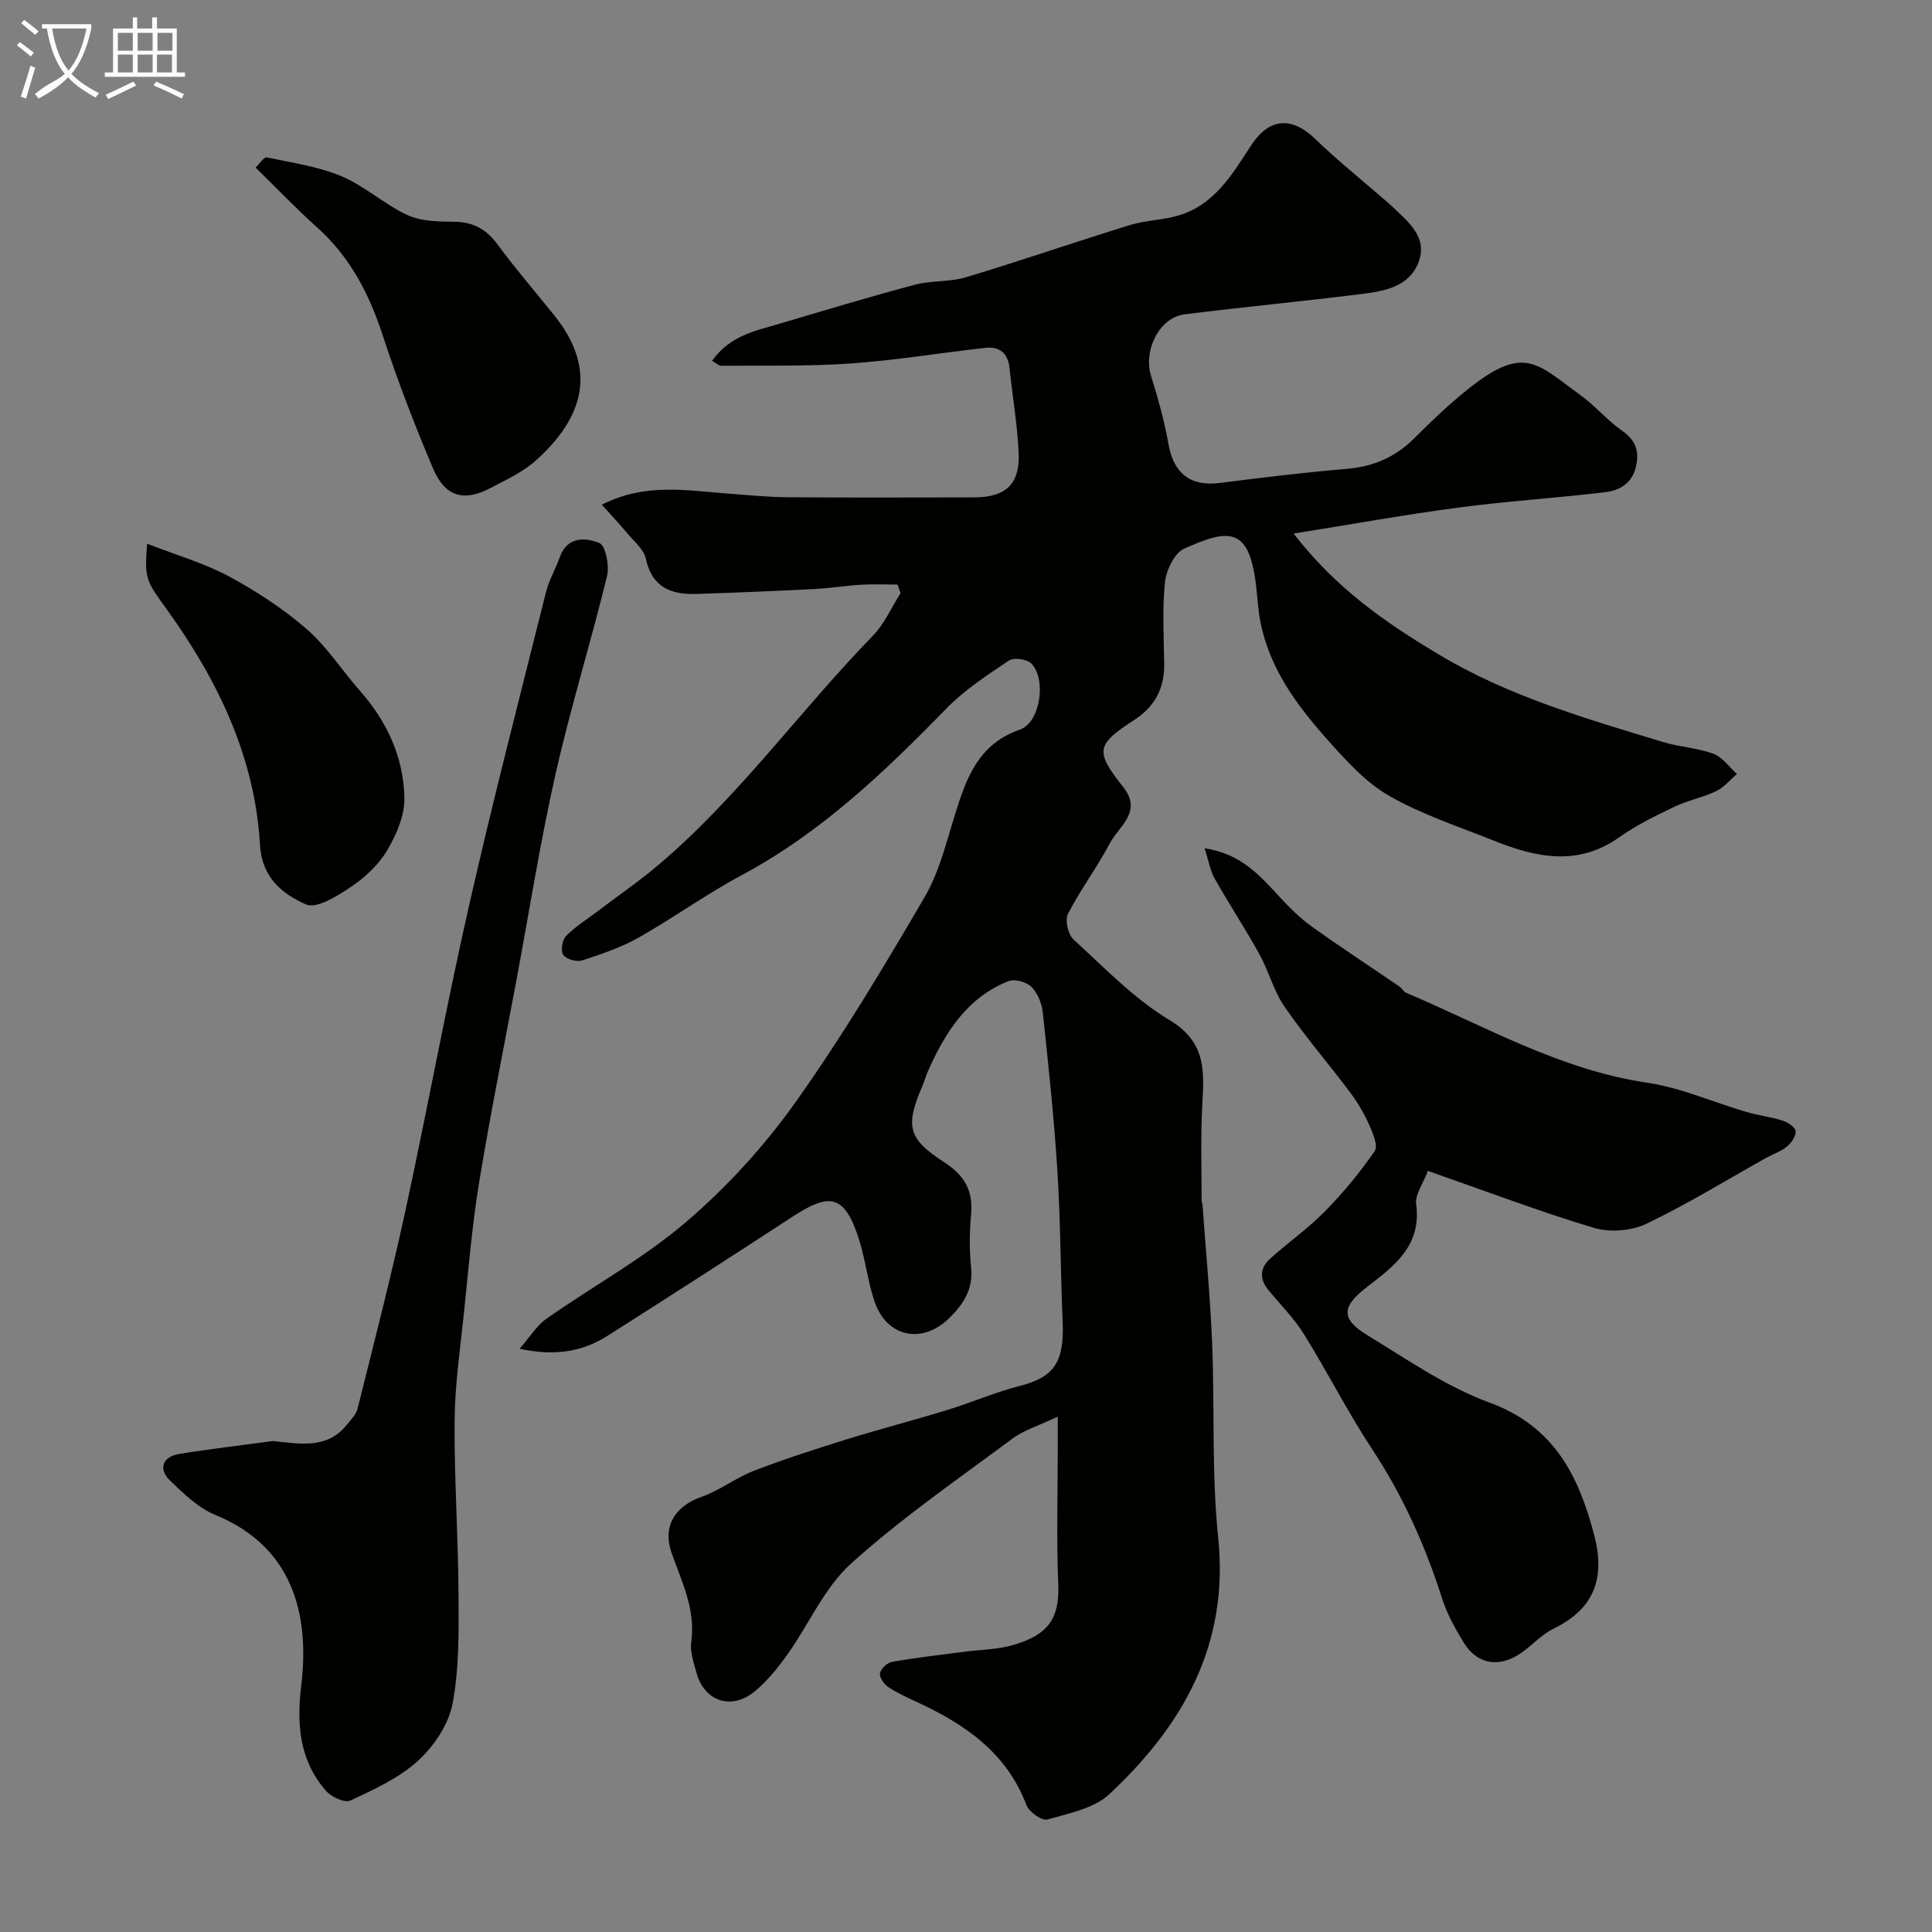
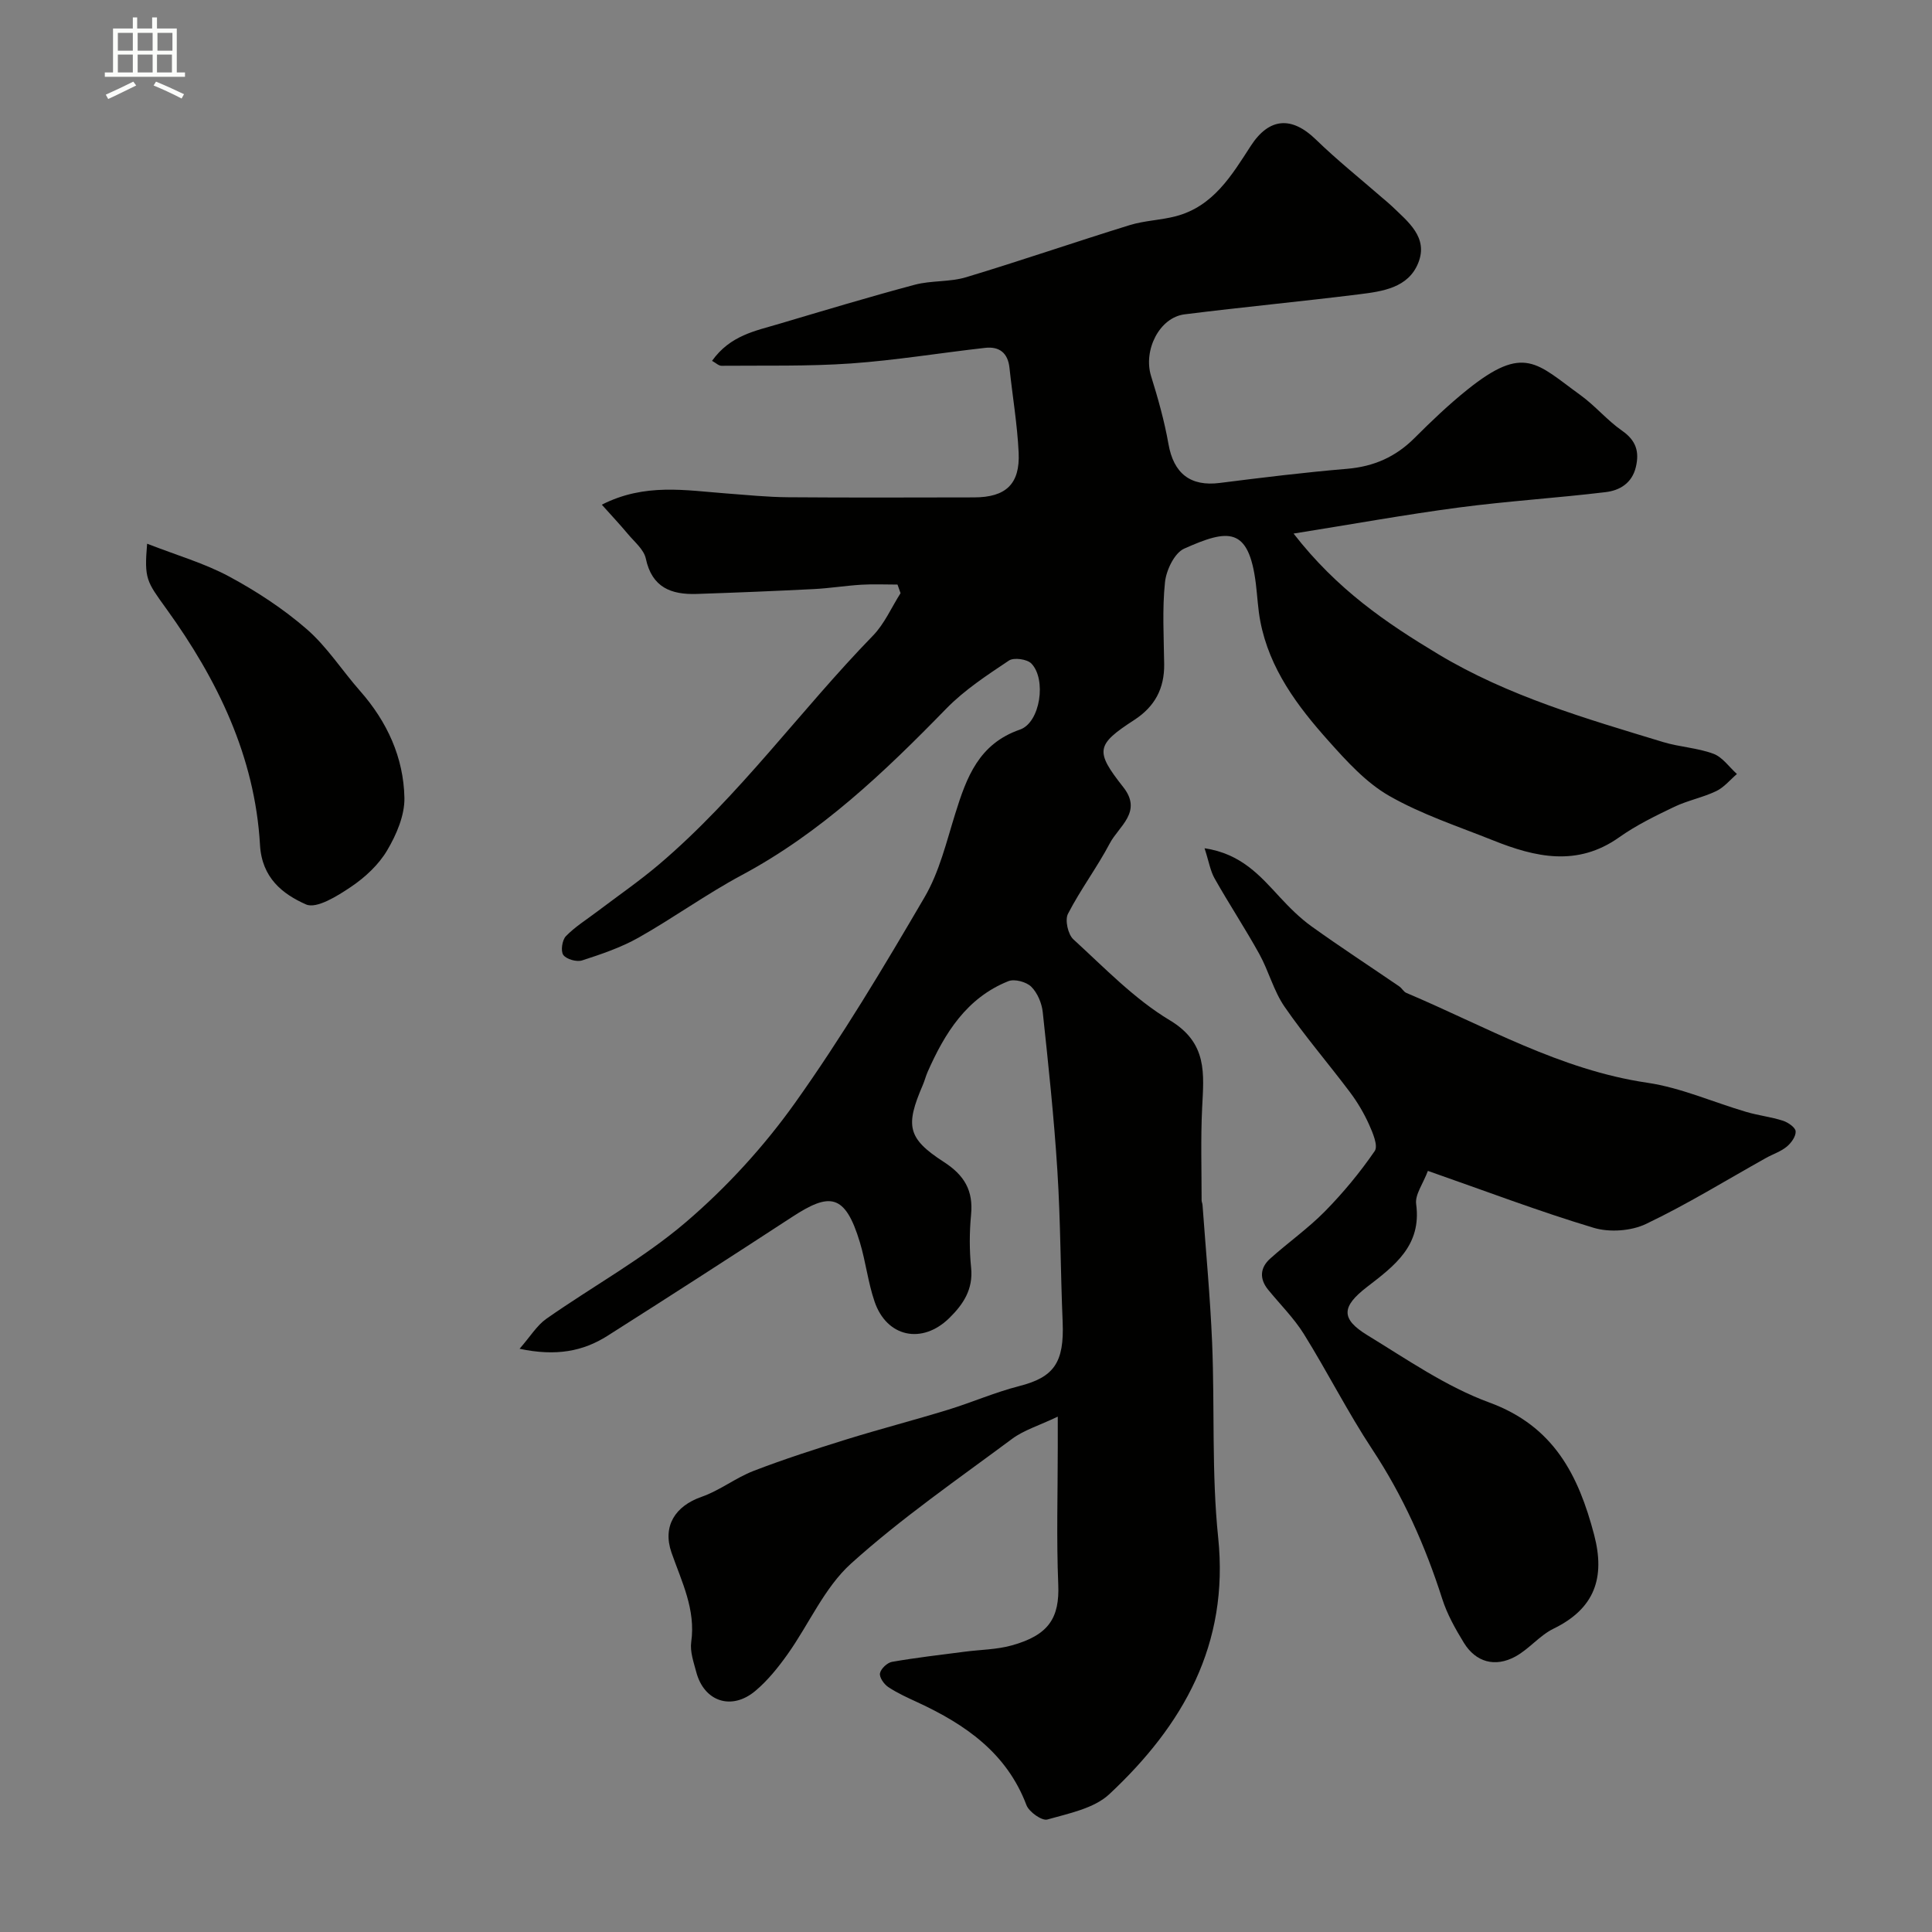
<svg xmlns="http://www.w3.org/2000/svg" enable-background="new 0 0 400 400" viewBox="0 0 400 400">
  <rect x="0" y="0" width="400" height="400" fill="#808080" stroke="none" />
-   <path d="m6.4 11.7c-1-.8-1.9-1.6-2.9-2.3l.6-.7c.9.7 1.9 1.4 2.9 2.2zm-2.1 8.3c.7-2.1 1.4-4.2 2-6.4.2.1.6.3 1 .4-.7 2.3-1.3 4.4-1.9 6.4zm3-12.8c-1.1-.9-2.1-1.7-2.9-2.4l.6-.7c1 .8 2 1.5 3 2.4zm1.4-1.3v-.9h10.2v.9c-.9 4.2-2.3 7.3-4.1 9.4 1.3 1.4 3.2 2.7 5.7 4-.2.2-.4.5-.7.9-2.5-1.4-4.4-2.7-5.7-4.2-1.4 1.5-3.5 3-6.1 4.4 0 0 0 0-.1-.1-.3-.4-.5-.7-.7-.8 2.7-2.3 4.7-2.8 6.2-4.2-1.8-2.2-3-5.3-3.7-9.4zm9.2 0h-7.1c.6 3.8 1.7 6.7 3.4 8.7 1.7-2 2.9-4.8 3.7-8.7z" fill="#fbfcfa" />
  <path d="m31.6 3.6h.9v2.3h4.1v9.1h1.7v.9h-16.6v-.9h1.7v-9.1h4.1v-2.3h.9v2.3h3.1v-2.3zm-4 13.3.6.8c-1.9.9-3.8 1.9-5.8 2.8-.2-.3-.3-.6-.5-.9 2-.9 3.9-1.8 5.7-2.7zm-3.2-10.1v3.7h3.1v-3.7zm0 4.5v3.7h3.1v-3.7zm4.1-4.5v3.7h3.1v-3.7zm0 4.5v3.7h3.1v-3.7zm9.1 9.1c-2.1-1.1-4.1-2-5.8-2.7l.5-.8c2.2.9 4.1 1.8 5.8 2.6zm-1.9-13.6h-3.1v3.7h3.1zm-3.2 4.5v3.7h3.1v-3.7z" fill="#fbfcfa" />
  <g fill="#010100">
    <path d="m267.82 110.47c9.02 11.61 19.21 18.51 29.92 24.95 14.54 8.74 30.61 13.35 46.61 18.22 3.4 1.03 7.09 1.19 10.4 2.42 1.88.7 3.26 2.75 4.86 4.19-1.42 1.21-2.67 2.78-4.3 3.55-2.77 1.32-5.89 1.92-8.66 3.24-3.92 1.88-7.89 3.81-11.41 6.31-8.66 6.14-17.35 4.15-26.11.64-7.25-2.9-14.79-5.37-21.52-9.22-4.8-2.75-8.8-7.17-12.56-11.38-6.44-7.2-12.24-14.93-14.12-24.78-.49-2.55-.6-5.17-.92-7.76-1.48-11.89-5.74-11.33-14.84-7.26-2.01.9-3.71 4.45-3.97 6.94-.59 5.6-.24 11.31-.17 16.98.06 5.02-1.92 8.77-6.18 11.54-7.97 5.17-8.17 6.45-2.28 13.93 4.03 5.12-.93 8.08-2.79 11.61-2.64 5-6.08 9.58-8.67 14.61-.66 1.28 0 4.25 1.12 5.28 6.43 5.87 12.6 12.34 19.97 16.76 7.86 4.72 7.04 11.06 6.69 18.12-.31 6.37-.11 12.77-.11 19.16 0 .32.17.64.19.96.69 9.53 1.59 19.04 1.99 28.58.55 13.42-.13 26.95 1.25 40.27 2.3 22.15-7.28 38.87-22.52 53.12-3.18 2.98-8.39 3.99-12.85 5.26-1.11.32-3.78-1.56-4.32-2.97-4.09-10.81-12.64-16.7-22.52-21.28-2.08-.96-4.19-1.91-6.09-3.17-.88-.58-1.88-2.01-1.72-2.85.17-.94 1.5-2.19 2.48-2.37 4.99-.87 10.02-1.45 15.05-2.1 3.25-.43 6.6-.43 9.73-1.3 7.72-2.13 9.94-5.74 9.65-12.64-.39-9.48-.1-18.99-.1-28.49 0-1.58 0-3.17 0-6.24-3.96 1.88-7.04 2.8-9.46 4.6-11.28 8.39-22.92 16.42-33.32 25.8-5.53 4.98-8.71 12.53-13.15 18.78-1.95 2.74-4.12 5.45-6.68 7.6-4.92 4.14-10.61 2.22-12.23-3.88-.54-2.04-1.33-4.24-1.05-6.24.96-6.75-1.98-12.49-4.08-18.5-1.91-5.47.74-9.65 6.23-11.56 3.76-1.31 7.04-3.93 10.77-5.37 6.31-2.43 12.77-4.51 19.23-6.52 6.96-2.16 14.03-3.99 21-6.13 4.95-1.52 9.74-3.62 14.74-4.9 7.2-1.83 9.36-4.85 9.01-13.28-.44-10.43-.43-20.88-1.09-31.29-.69-10.98-1.86-21.92-3.03-32.86-.2-1.85-1.09-3.98-2.38-5.26-1.02-1.01-3.46-1.66-4.74-1.15-8.63 3.45-13.16 10.73-16.72 18.8-.39.89-.62 1.85-1.01 2.74-3.61 8.39-3.19 11 4.34 15.87 4.29 2.77 6.15 5.93 5.67 10.95-.35 3.63-.36 7.35.01 10.98.45 4.45-1.61 7.55-4.51 10.4-5.62 5.52-12.97 4-15.49-3.43-1.35-3.97-1.82-8.22-3.03-12.24-3.09-10.25-6.35-10.26-14.02-5.26-12.7 8.28-25.44 16.5-38.24 24.62-5.03 3.19-10.6 4.29-18.2 2.68 2.22-2.53 3.58-4.83 5.56-6.22 9.62-6.74 20.07-12.46 28.94-20.05 8.4-7.19 16.1-15.61 22.52-24.62 9.72-13.65 18.36-28.11 26.83-42.6 3.07-5.24 4.53-11.47 6.37-17.35 2.34-7.49 4.85-14.4 13.39-17.36 4.21-1.46 5.51-10.41 2.36-13.67-.89-.92-3.64-1.3-4.65-.62-4.53 3.03-9.2 6.08-12.97 9.95-12.81 13.15-25.97 25.71-42.36 34.48-7.32 3.92-14.1 8.84-21.34 12.93-3.64 2.05-7.7 3.43-11.69 4.72-1.13.37-3.25-.23-3.9-1.12-.58-.8-.25-3.08.53-3.89 1.89-1.95 4.28-3.43 6.47-5.09 4.3-3.26 8.76-6.33 12.87-9.82 16.55-14.07 29.18-31.84 44.24-47.32 2.39-2.46 3.83-5.84 5.71-8.79-.21-.59-.42-1.18-.63-1.78-2.5 0-5-.12-7.49.03-3.27.2-6.53.73-9.8.9-8.1.41-16.2.74-24.3 1.01-5.26.17-9.25-1.33-10.52-7.32-.4-1.88-2.36-3.47-3.72-5.1-1.67-2-3.46-3.9-5.39-6.06 8.89-4.53 17.36-2.96 25.76-2.33 4.27.32 8.55.76 12.82.79 12.83.1 25.66.05 38.49.03 6.57-.01 9.54-2.75 9.23-9.28-.28-5.87-1.28-11.7-1.9-17.56-.33-3.09-2.12-4.45-5.03-4.12-9.27 1.04-18.49 2.57-27.78 3.23-8.91.62-17.87.4-26.81.48-.59.01-1.18-.6-1.96-1.02 3.79-5.31 9.03-6.21 13.92-7.67 9.33-2.77 18.66-5.58 28.06-8.09 3.43-.91 7.22-.53 10.61-1.55 11.35-3.42 22.55-7.29 33.88-10.79 3.08-.95 6.42-1.02 9.55-1.84 7.74-2.04 11.54-8.41 15.51-14.55 3.82-5.9 8.49-6.19 13.48-1.34 4.41 4.28 9.24 8.14 13.88 12.18.63.54 1.28 1.06 1.87 1.63 3.34 3.23 7.57 6.44 5.46 11.73-2.06 5.18-7.41 5.91-12.23 6.51-12.04 1.5-24.12 2.64-36.15 4.15-5.24.65-8.6 7.46-6.94 12.79 1.44 4.62 2.76 9.31 3.6 14.07 1.07 6.08 4.53 8.82 10.61 8.05 8.78-1.11 17.57-2.19 26.39-2.93 5.51-.47 10.03-2.46 13.93-6.36 3.5-3.5 7.1-6.94 10.96-10.03 11.79-9.46 14.36-5.4 23.4 1.13 3.06 2.21 5.54 5.23 8.63 7.38 2.89 2.01 3.61 4.33 2.84 7.54-.8 3.34-3.37 4.83-6.25 5.17-10.1 1.22-20.27 1.85-30.36 3.18-11.06 1.46-22.07 3.46-34.25 5.4z" />
    <path d="m295.63 242.42c-1.01 2.69-2.7 4.92-2.43 6.88 1.17 8.62-4.55 12.81-10.2 17.17-5.25 4.05-5.45 6.58.1 9.97 8.21 5.01 16.32 10.66 25.24 13.93 13.36 4.9 18.46 15.03 21.71 27.4 2.33 8.88.12 15.28-8.41 19.43-2.88 1.41-5.06 4.22-7.9 5.77-4.21 2.29-8.19 1.16-10.65-2.83-1.77-2.89-3.48-5.93-4.5-9.14-3.5-10.94-8.1-21.27-14.47-30.91-5.09-7.71-9.27-16.02-14.16-23.88-2.06-3.31-4.91-6.13-7.4-9.18-1.86-2.28-1.68-4.57.42-6.45 3.72-3.34 7.86-6.25 11.35-9.8 3.77-3.84 7.25-8.04 10.29-12.47.75-1.09-.41-3.79-1.19-5.53-1.06-2.35-2.41-4.63-3.97-6.7-4.45-5.92-9.31-11.56-13.51-17.65-2.25-3.27-3.27-7.37-5.21-10.89-2.93-5.3-6.28-10.37-9.26-15.65-.9-1.58-1.19-3.51-2.09-6.27 7.62 1.15 11.51 5.72 15.58 10.12 2.03 2.19 4.18 4.34 6.59 6.07 5.95 4.27 12.1 8.28 18.15 12.42.54.37.89 1.1 1.46 1.34 16.35 6.92 31.85 15.94 49.88 18.6 6.99 1.03 13.67 4.04 20.53 6.05 2.48.73 5.09 1.02 7.55 1.81 1.06.34 2.59 1.39 2.64 2.2.07 1.04-.92 2.42-1.85 3.18-1.24 1.02-2.87 1.54-4.3 2.34-8.25 4.61-16.32 9.6-24.84 13.66-3.09 1.47-7.56 1.78-10.84.79-11.32-3.4-22.4-7.62-34.31-11.78z" />
-     <path d="m56.52 298.35c5.46.55 11.17 1.76 15.23-3.31.85-1.06 1.96-2.12 2.27-3.35 3.38-13.55 6.88-27.08 9.85-40.72 4.56-21 8.41-42.15 13.16-63.11 4.95-21.84 10.57-43.53 16.01-65.26.62-2.5 2-4.8 2.86-7.25 1.55-4.37 5.39-4.06 8.2-2.92 1.29.52 2.1 4.71 1.58 6.85-3.35 13.71-7.55 27.22-10.66 40.98-3.16 13.97-5.39 28.15-8.02 42.25-2.63 14.09-5.48 28.15-7.8 42.3-1.48 9.04-2.23 18.21-3.18 27.34-.77 7.35-1.85 14.71-1.9 22.07-.09 11.92.75 23.85.81 35.77.04 7.59.17 15.34-1.23 22.73-.81 4.3-3.85 8.81-7.16 11.83-3.92 3.59-9.1 5.93-14 8.24-1.15.54-3.93-.74-5.03-1.99-5.52-6.31-6.12-13.72-5.14-21.86 1.78-14.81-1.81-28.76-17.83-35.31-3.5-1.43-6.52-4.39-9.33-7.09-2.48-2.38-1.56-4.95 1.86-5.51 6.46-1.05 12.97-1.8 19.45-2.68z" />
-     <path d="m52.91 34.69c.94-.89 1.77-2.23 2.3-2.11 5.22 1.11 10.63 1.87 15.49 3.91 4.83 2.03 8.89 5.84 13.67 8.04 2.83 1.31 6.39 1.35 9.63 1.38 3.92.04 6.64 1.49 8.97 4.64 3.69 5.01 7.75 9.74 11.66 14.58 9.47 11.7 5.83 21.59-3.57 30.11-2.72 2.47-6.26 4.09-9.56 5.83-5.41 2.85-9.34 1.79-11.79-3.96-3.87-9.11-7.44-18.4-10.52-27.82-2.81-8.59-6.8-16.19-13.61-22.28-4.35-3.89-8.37-8.12-12.67-12.32z" />
    <path d="m30.46 112.57c6.21 2.42 11.89 4.05 16.98 6.79 5.68 3.06 11.21 6.68 16.07 10.9 4.21 3.66 7.32 8.58 11.06 12.82 5.59 6.35 8.99 13.75 9.16 22.1.07 3.64-1.66 7.65-3.58 10.89-1.76 2.98-4.58 5.59-7.49 7.55-2.79 1.88-7.13 4.6-9.31 3.63-4.81-2.13-9.13-5.47-9.52-12.31-1.05-18.32-8.82-34.26-19.39-48.9-4.1-5.69-4.6-6.17-3.98-13.47z" />
  </g>
</svg>